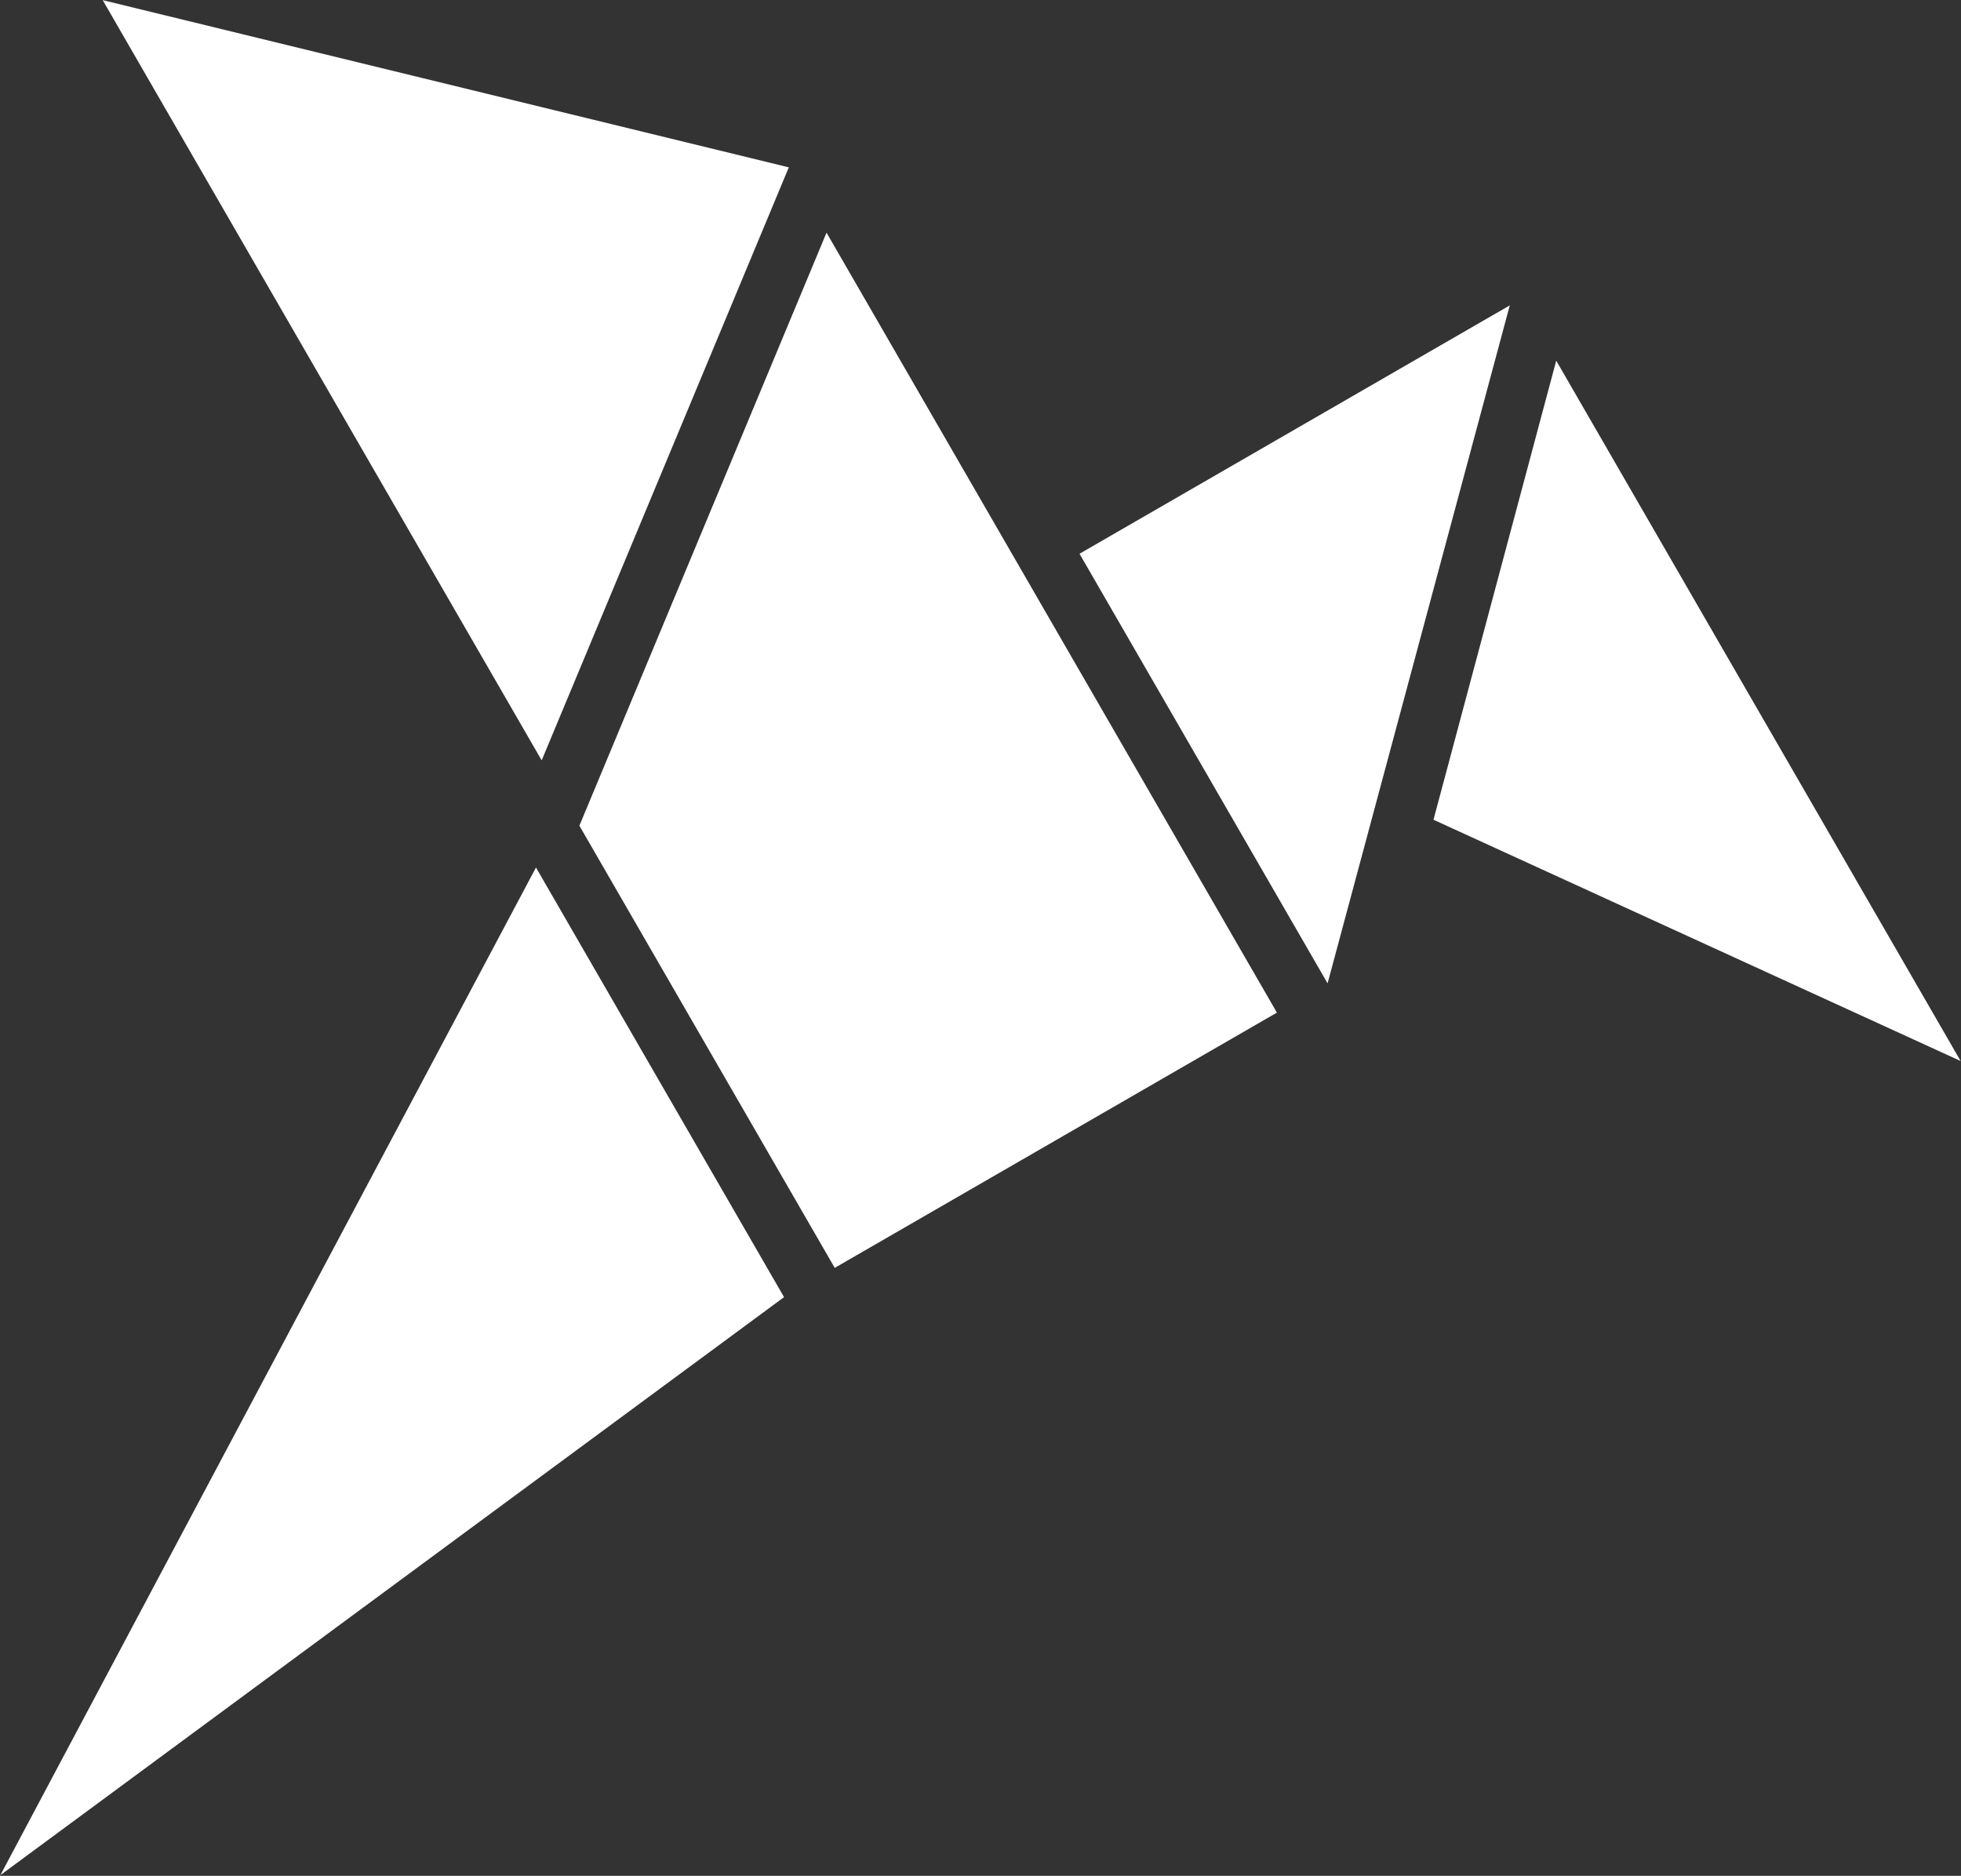
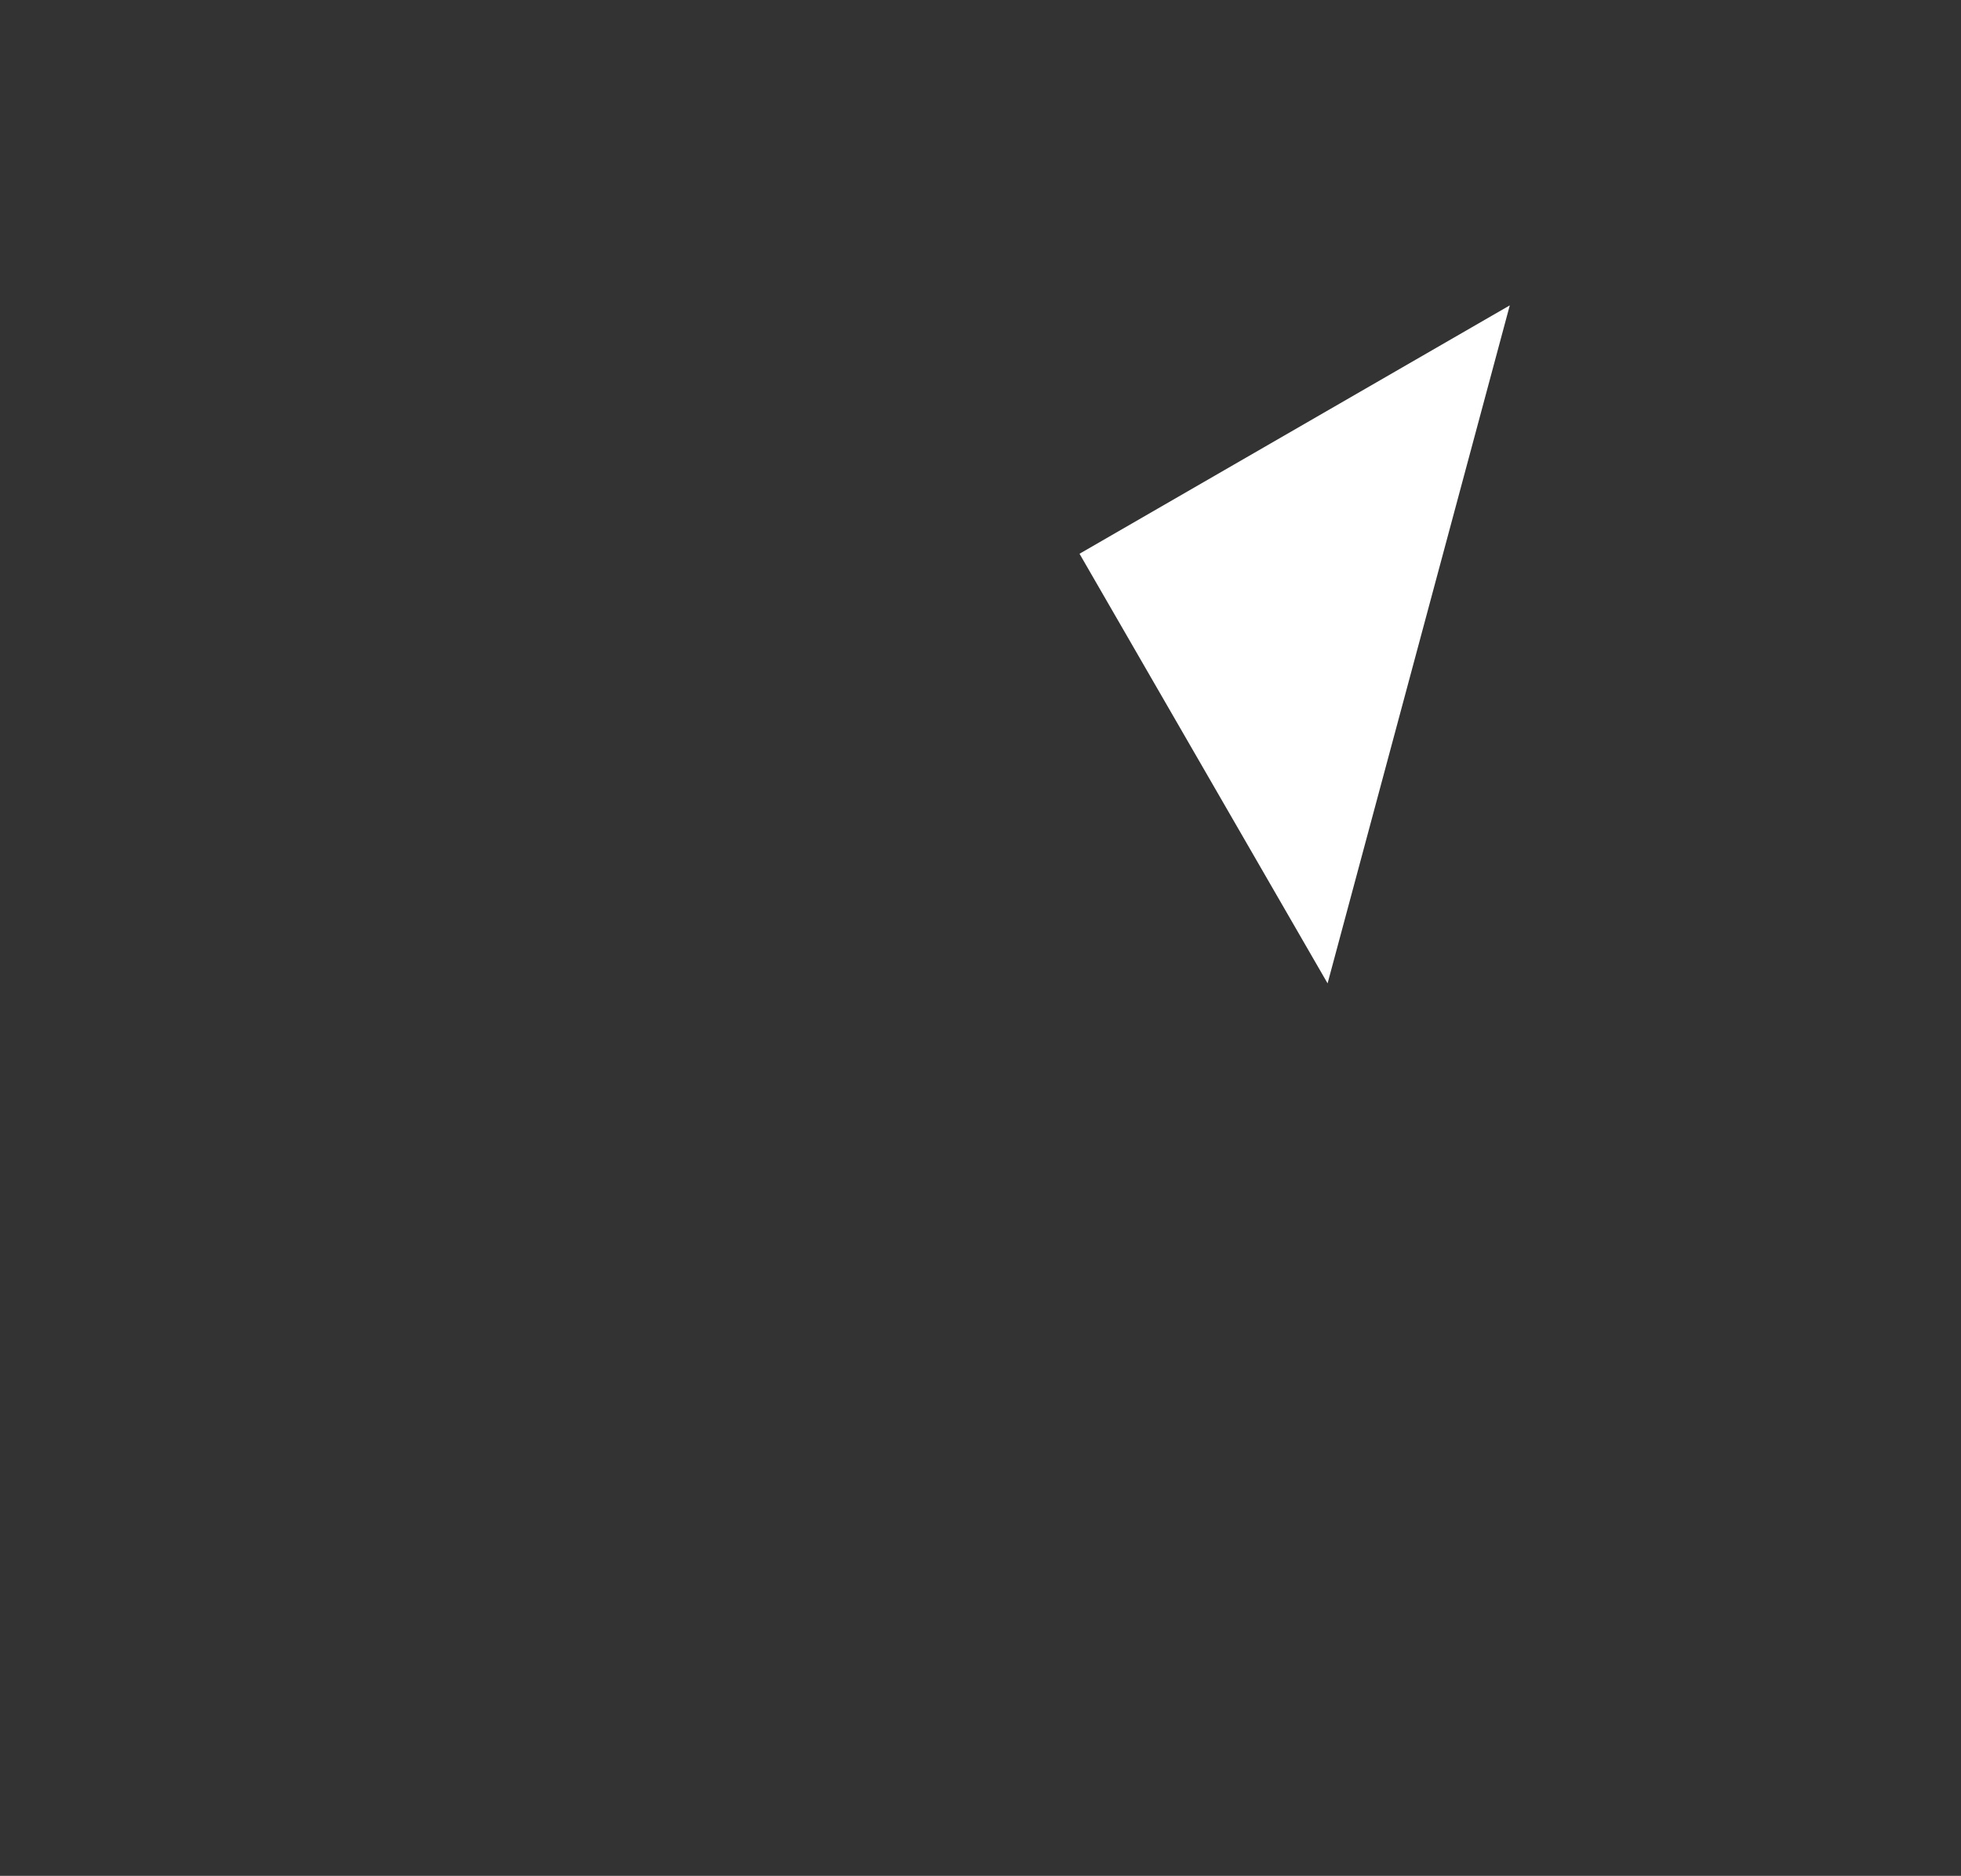
<svg xmlns="http://www.w3.org/2000/svg" width="2496" height="2388" viewBox="0 0 2496 2388" fill="none">
  <rect x="0" y="0" width="2496" height="2388" fill="#333333" stroke="none" />
-   <path d="M997.951 1651.26L0.457 2387.09L682.201 1104.36L997.951 1651.26Z" fill="white" />
-   <path d="M1625.27 1289.08L1062.46 1614.02L737.457 1051.1L1052.02 296.178L1625.27 1289.08Z" fill="white" />
-   <path d="M689.457 967.96L130.707 0.177L1004.02 213.04L689.457 967.96Z" fill="white" />
  <path d="M1374.03 704.937L1689.78 1251.83L1921.68 388.748L1374.03 704.937Z" fill="white" />
-   <path d="M2495.54 1350.7L1980.79 459.123L1824.56 1043.53L2160.05 1197.11L2495.54 1350.7Z" fill="white" />
</svg>